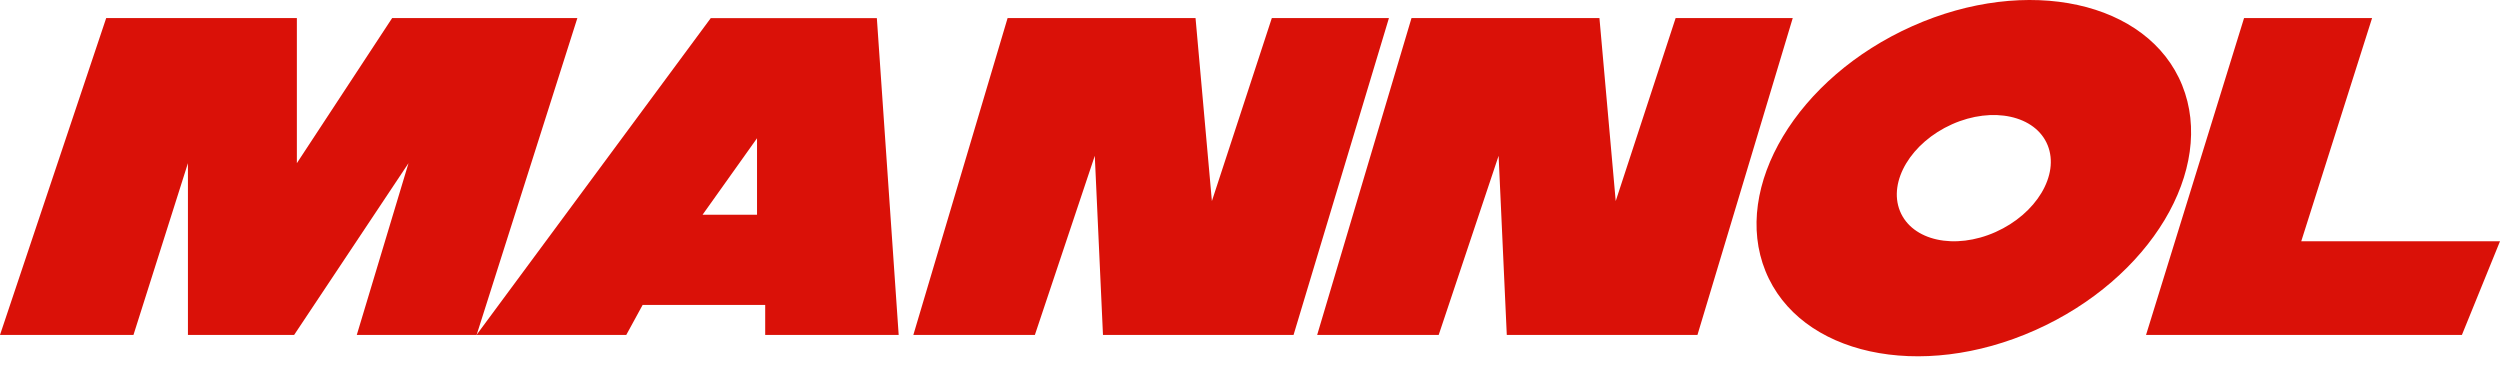
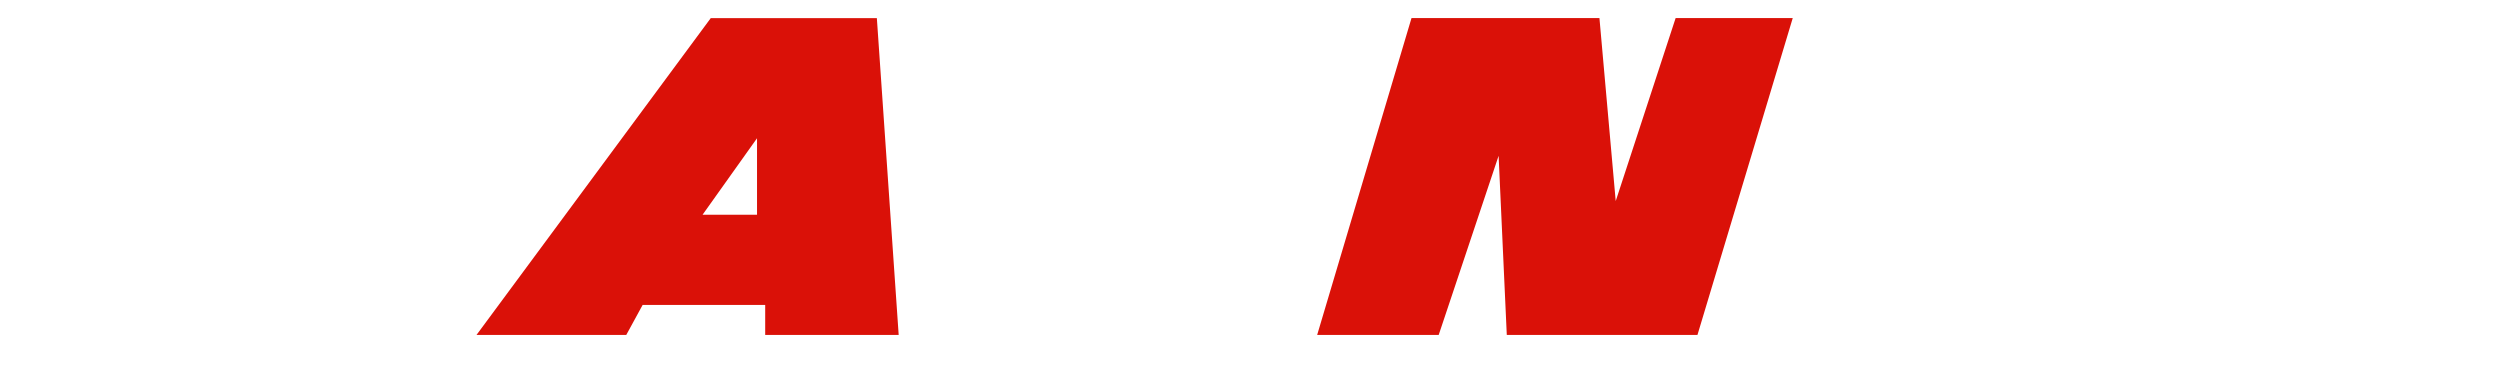
<svg xmlns="http://www.w3.org/2000/svg" width="178" height="26" viewBox="0 0 178 26" fill="none">
-   <path d="M7.561 1.287H21.137V11.617L27.921 1.287H41.108L33.935 23.847H25.403L29.086 11.617L20.942 23.847H13.381V11.617L9.503 23.847H0L7.561 1.287Z" fill="#DA1108" />
  <path d="M63.986 23.847L62.432 1.293H50.604L33.928 23.847H44.59L45.756 21.711H54.482V23.847H63.986ZM53.9 15.29H50.022L53.9 9.843V15.29Z" fill="#DA1108" />
-   <path d="M78.532 23.847H92.101L98.892 1.287H90.554L86.287 14.316L85.122 1.287H71.741L65.03 23.847H73.683L77.949 11.093L78.532 23.847Z" fill="#DA1108" />
  <path d="M107.283 23.847H120.859L127.643 1.287H119.305L115.039 14.316L113.88 1.287H100.499L93.782 23.847H102.435L106.701 11.093L107.283 23.847Z" fill="#DA1108" />
-   <path d="M155.37 6.069C152.952 0.091 144.346 -1.789 136.155 1.864C127.965 5.518 123.283 13.322 125.701 19.3C128.119 25.277 136.725 27.158 144.915 23.504C153.106 19.851 157.788 12.046 155.37 6.069ZM142.089 16.519C139.183 17.816 136.135 17.144 135.278 15.028C134.421 12.913 136.082 10.146 138.982 8.849C141.882 7.553 144.936 8.225 145.793 10.34C146.65 12.456 144.989 15.223 142.089 16.519Z" fill="#DA1108" />
-   <path d="M152.798 23.847H175.288L178 17.178H163.849L168.892 1.287H159.777L152.798 23.847Z" fill="#DA1108" />
</svg>